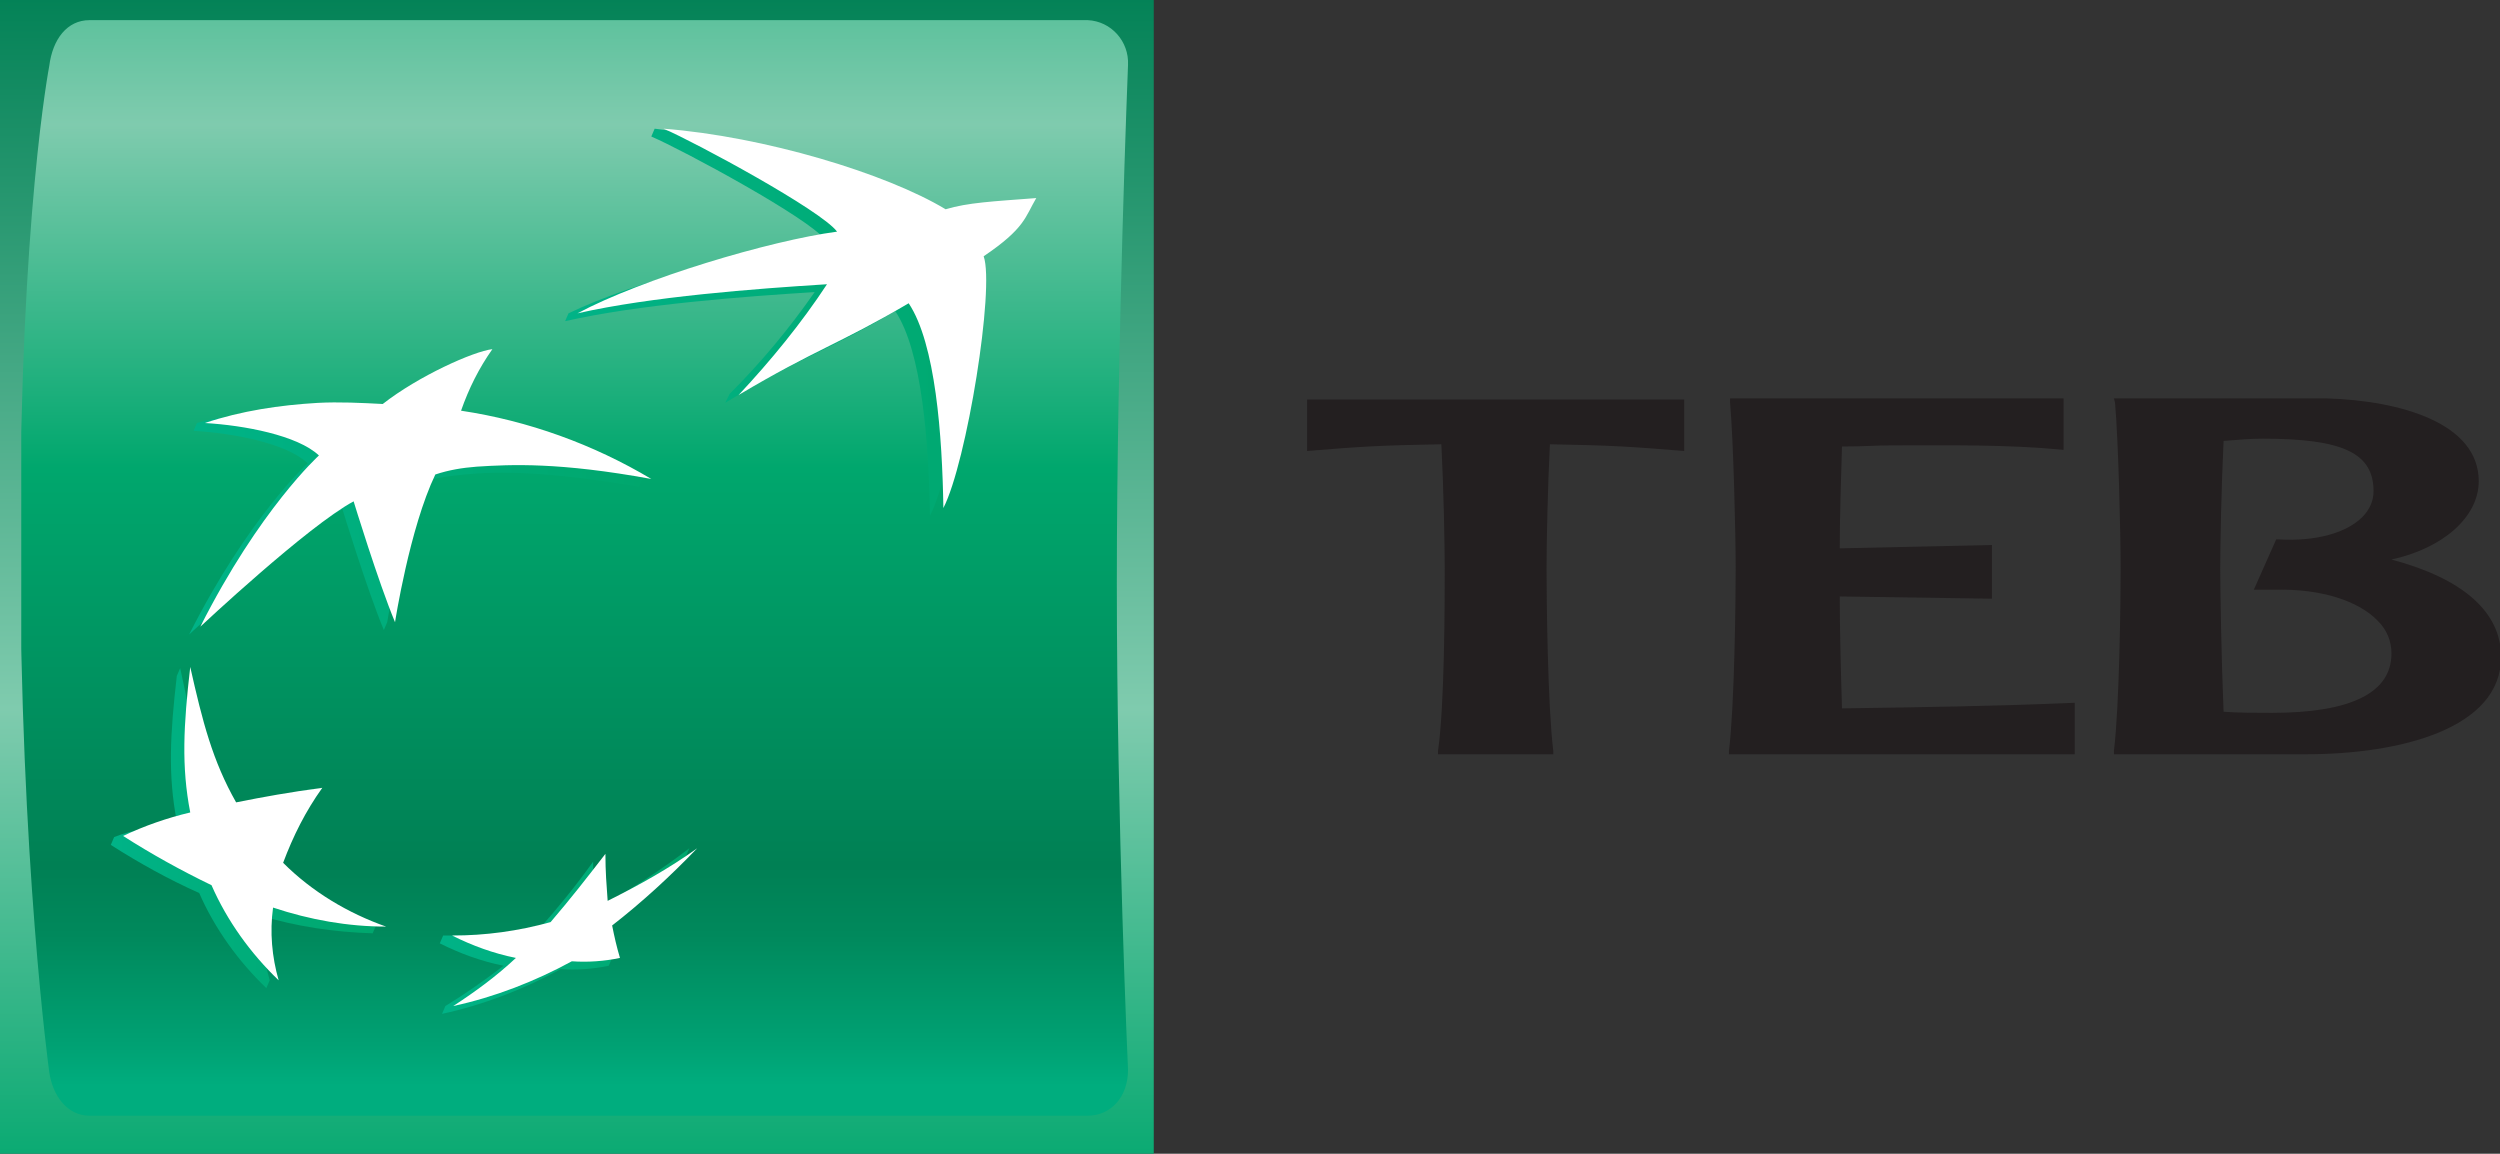
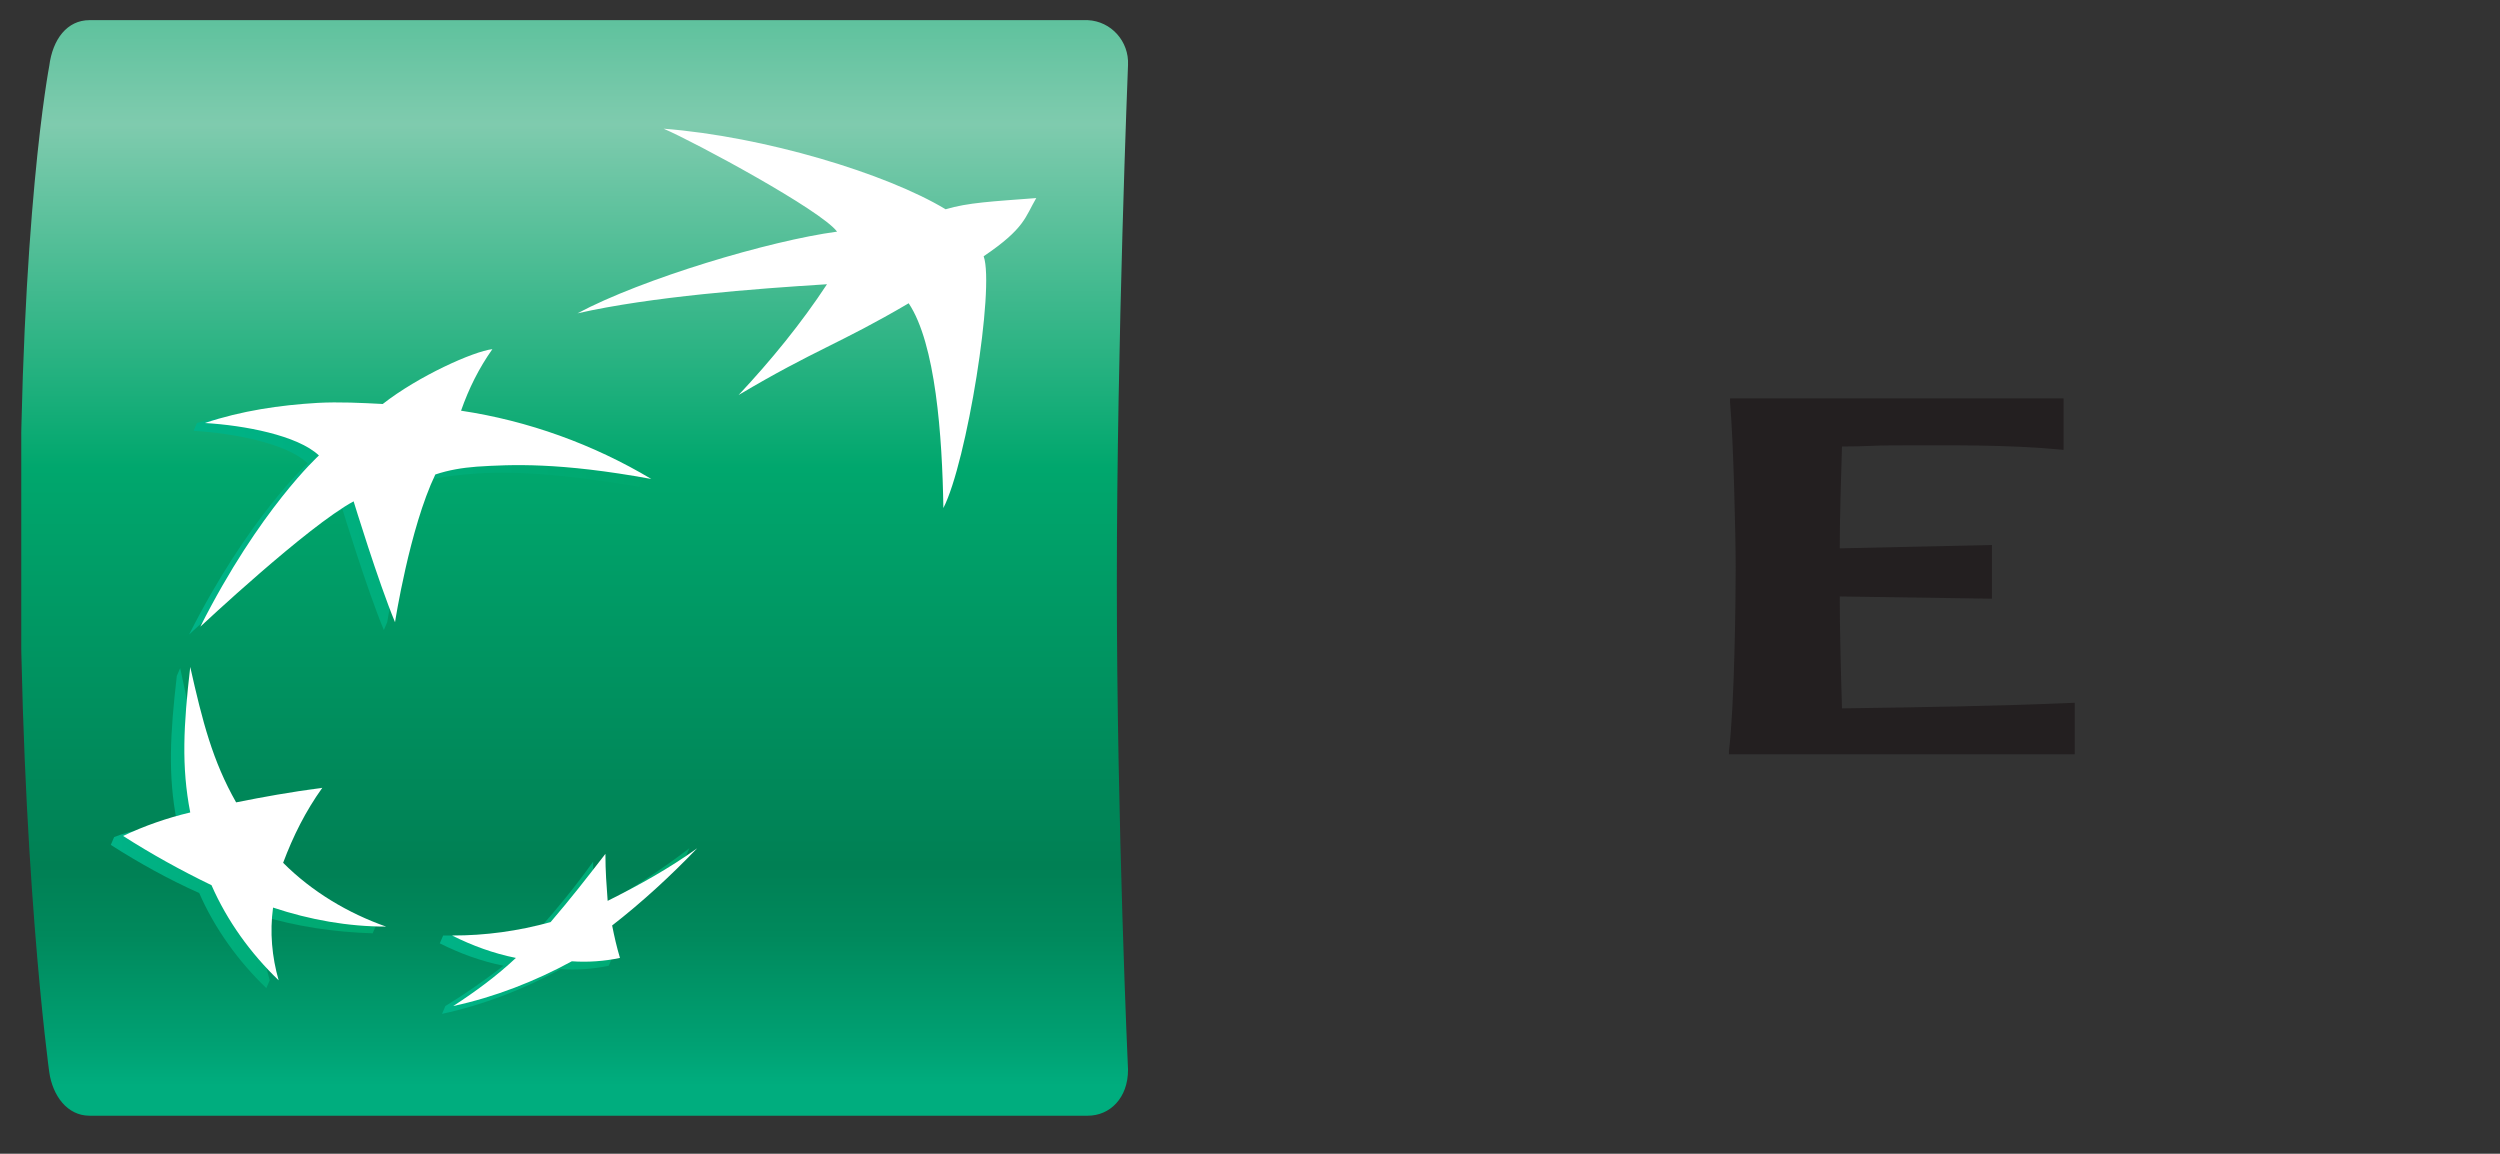
<svg xmlns="http://www.w3.org/2000/svg" xmlns:xlink="http://www.w3.org/1999/xlink" version="1.1" id="Layer_1" x="0px" y="0px" viewBox="0 0 223.4 103.1" style="enable-background:new 0 0 223.4 103.1;" xml:space="preserve">
  <rect x="0" y="0" width="223.4" height="103.1" fill="#333333" stroke="none" />
  <style type="text/css">
  .st0{fill:#231F20;}
	.st1{clip-path:url(#SVGID_2_);}
	.st2{fill:url(#SVGID_3_);}
	.st3{clip-path:url(#SVGID_5_);}
	.st4{fill:url(#SVGID_6_);}
	.st5{fill:url(#SVGID_7_);}
	.st6{fill:url(#SVGID_8_);}
	.st7{fill:url(#SVGID_9_);}
	.st8{fill:url(#SVGID_10_);}
	.st9{fill:#FFFFFF;}
	.st10{fill:none;}
 </style>
  <g id="Layer_1_1_">
    <g>
      <g>
-         <path class="st0" d="M202.2,39.2c7.2,0,9.9,1.3,9.9,4.7c0,0.9-0.4,1.7-1,2.3c-1.4,1.4-4.1,2.2-7.5,2h-0.2l-2,4.5h2     c4-0.1,7.4,1,9.1,2.8c0.8,0.8,1.2,1.8,1.2,2.9c0,3.5-3.6,5.3-10.7,5.3c-1.2,0-3.1,0-4.3-0.1c-0.2-4.7-0.3-11-0.3-12.8     c0-2.2,0.1-7.2,0.3-11.4C200,39.3,201.1,39.2,202.2,39.2z M189,36c0.3,3.4,0.5,11.7,0.5,14.8c0,2.8-0.1,12.2-0.6,16.3v0.3h17.2     c8.4,0,17.4-2.3,17.4-8.7c0-4-3.4-7-9.8-8.7c4.6-1,7.8-3.8,7.8-7c0-5.2-7-7.2-13.6-7.4h-19L189,36z">
-     </path>
        <path class="st0" d="M185.4,67.4v-4.6c-6.9,0.3-13.8,0.4-20.8,0.5c-0.1-3.2-0.2-7.2-0.2-10l13.6,0.2v-4.8L164.4,49     c0-2.5,0.1-6.1,0.2-9.1c2,0,3-0.1,4.4-0.1c5.1,0,10.3-0.1,15.4,0.4v-4.6h-21l0,0h-8.8V36c0.3,3.4,0.5,11.7,0.5,14.8     c0,2.8-0.1,12.2-0.6,16.3v0.3L185.4,67.4z">
-     </path>
-         <path class="st0" d="M138.8,67.4v-0.3c-0.5-4.1-0.6-13.5-0.6-16.3c0-2.2,0.1-7.2,0.3-11.1c5.5,0.1,7.1,0.2,12,0.6v-4.6h-33.7v4.6     c4.9-0.4,6.4-0.5,12-0.6c0.2,3.9,0.3,8.9,0.3,11.1c0,2.8,0,12.2-0.6,16.3v0.3H138.8z">
    </path>
      </g>
      <g>
        <defs>
-           <rect id="SVGID_1_" width="103.1" height="103.1">
-      </rect>
-         </defs>
+           </defs>
        <clipPath id="SVGID_2_">
          <use href="#SVGID_1_" style="overflow:visible;">
     </use>
        </clipPath>
        <g class="st1">
          <linearGradient id="SVGID_3_" gradientUnits="userSpaceOnUse" x1="-210.589" y1="-544.637" x2="-208.189" y2="-544.637" gradientTransform="matrix(0 45.25 -45.25 0 -24593.289 9527.14)">
            <stop offset="0" style="stop-color:#008054">
      </stop>
            <stop offset="0.6" style="stop-color:#7FCBAE">
      </stop>
            <stop offset="1" style="stop-color:#00A76D">
      </stop>
          </linearGradient>
          <rect class="st2" width="103.1" height="103.1">
     </rect>
        </g>
      </g>
      <g>
        <defs>
          <path id="SVGID_4_" d="M8,1.8c-2,0-3.3,1.7-3.6,4.1c0,0-2.6,13.5-2.6,42.3s2.6,47.6,2.6,47.6C4.7,97.9,6,99.7,8,99.7h89.2      c2,0,3.6-1.6,3.6-4.1c0,0-1-22-1-43.5s1-46.3,1-46.3c0.1-2.1-1.5-3.9-3.6-4L8,1.8z">
     </path>
        </defs>
        <clipPath id="SVGID_5_">
          <use xlink:href="#SVGID_4_" style="overflow:visible;">
     </use>
        </clipPath>
        <g class="st3">
          <linearGradient id="SVGID_6_" gradientUnits="userSpaceOnUse" x1="-209.397" y1="-544.065" x2="-206.987" y2="-544.065" gradientTransform="matrix(0 50.85 -50.85 0 -27614.318 10622.19)">
            <stop offset="0" style="stop-color:#00A76D">
      </stop>
            <stop offset="0.3" style="stop-color:#7FCBAE">
      </stop>
            <stop offset="0.55" style="stop-color:#00A76D">
      </stop>
            <stop offset="0.84" style="stop-color:#008054">
      </stop>
            <stop offset="0.89" style="stop-color:#00895C">
      </stop>
            <stop offset="0.97" style="stop-color:#00A173">
      </stop>
            <stop offset="1" style="stop-color:#00AD7E">
      </stop>
          </linearGradient>
          <rect x="1.9" y="1.8" class="st4" width="99.1" height="97.9">
     </rect>
        </g>
      </g>
      <g>
        <linearGradient id="SVGID_7_" gradientUnits="userSpaceOnUse" x1="80.75" y1="72.405" x2="121.76" y2="72.405" gradientTransform="matrix(1 0 0 -1 -30.3 101.18)">
          <stop offset="0" style="stop-color:#00B387">
     </stop>
          <stop offset="1" style="stop-color:#00A76D">
     </stop>
        </linearGradient>
-         <path class="st5" d="M91.5,18.4c-3.9,0.3-6,0.4-8.1,1.1c-5-3-16.3-7-24.9-8l-0.3,0.7c2.8,1.2,14.1,7.3,15.5,9.2     C68,22.2,56.8,25.1,50.8,28l-0.3,0.7c6.6-1.5,15.9-2.2,22.3-2.6c-2.3,3.3-4.8,6.3-7.6,9.1L64.8,36c6.9-4.2,8.9-4.5,15.2-8.2     c2.4,3.6,3,11.8,3.1,18.3c2.1-4.1,4.6-19.7,3.5-22.5C90.9,20.7,91.5,18.4,91.5,18.4z">
-     </path>
        <linearGradient id="SVGID_8_" gradientUnits="userSpaceOnUse" x1="40.24" y1="27.105" x2="64.09" y2="27.105" gradientTransform="matrix(1 0 0 -1 -30.3 101.18)">
          <stop offset="0" style="stop-color:#00B387">
     </stop>
          <stop offset="1" style="stop-color:#00A76D">
     </stop>
        </linearGradient>
        <path class="st6" d="M27.7,71.2l0.3-0.7c-2.9,0.4-5.5,1.5-8.1,2c-2-3.5-2.8-8.3-3.8-12.8l-0.3,0.7c-0.6,5.2-0.8,8.9,0,13     c-2.1,0.6-3.9,0.7-5.6,1.4l-0.3,0.7c2.5,1.6,5.2,3.1,7.9,4.3c1.4,3.2,3.5,6.1,6,8.5l0.3-0.7c-0.5-2-1.1-3.6-0.9-5.8     c3.3,1,6.7,1.5,10.1,1.6l0.3-0.7c-3.4-1.3-6.8-2.3-9.5-4.9C25.1,75.5,26.3,73.3,27.7,71.2z">
    </path>
        <linearGradient id="SVGID_9_" gradientUnits="userSpaceOnUse" x1="47.14" y1="56.935" x2="87.77" y2="56.935" gradientTransform="matrix(1 0 0 -1 -30.3 101.18)">
          <stop offset="0" style="stop-color:#00B387">
     </stop>
          <stop offset="1" style="stop-color:#00A76D">
     </stop>
        </linearGradient>
        <path class="st7" d="M57.1,43.5l0.3-0.7c-5.4-2.7-11.3-4.5-17.3-5.4h0.3c0.7-1.9,1.5-3.8,2.5-5.6c-1.7,0.2-6.5,2.5-9.7,5     c-1.9-0.1-3.9-0.2-5.8-0.1c-3,0.1-7.6,0.4-9.8,1.1l-0.3,0.7c3.5,0.2,8.3,1.1,10.2,2.9c0,0-5.3,4.8-10.6,15.3c0,0,9.6-9,13.7-11.2     c0,0,2.2,7.2,3.7,10.8l0.3-0.7C35,53.3,36,47,37.8,43.1c0,0,0.6-0.4,3.7-0.7S48.9,42.1,57.1,43.5z">
    </path>
        <linearGradient id="SVGID_10_" gradientUnits="userSpaceOnUse" x1="69.54" y1="17.975" x2="91.82" y2="17.975" gradientTransform="matrix(1 0 0 -1 -30.3 101.18)">
          <stop offset="0" style="stop-color:#00B387">
     </stop>
          <stop offset="1" style="stop-color:#00A76D">
     </stop>
        </linearGradient>
        <path class="st8" d="M53,77c-1.5,2.1-3.2,4.2-4.9,6.1c-2,0.5-4.1,0.6-6.2,0.5c-0.8,0-1.6,0-2.3,0l-0.3,0.7c1.8,0.9,3.7,1.6,5.7,2     c-1.7,1.3-3.4,2.5-5.2,3.6l-0.3,0.7c3.7-0.8,7.3-2.2,10.6-4c1.4,0.1,2.9,0,4.3-0.3c0,0,0.3-0.7,0.3-0.7c-0.2-0.7-0.9-1.2-1-2.2     c2.7-2.1,5.2-4.4,7.6-6.9l0.3-0.7c-2.6,2-5.4,3.8-8.3,5.4C53.1,79.8,53,78.6,53,77z">
    </path>
      </g>
      <g>
        <path class="st9" d="M92.6,17.7c-3.9,0.3-6.1,0.4-8.1,1c-5.3-3.2-16.2-6.5-25.2-7.2c2.8,1.2,14.1,7.3,15.5,9.2     c-6,0.8-17.4,4.2-23.2,7.3c6.6-1.5,15.9-2.2,22.3-2.6c-2.3,3.5-5,6.8-7.9,9.9c6.9-4.1,8.9-4.5,15.2-8.2c2.4,3.6,3,11.8,3.1,18.3     c2.1-4.1,4.6-19.7,3.6-22.5C91.6,20.4,91.6,19.4,92.6,17.7z">
    </path>
        <path class="st9" d="M34.5,82.8c-3.4-1.2-6.6-3.1-9.2-5.7c0.9-2.4,2-4.6,3.5-6.7c-3,0.4-5.2,0.8-7.7,1.3c-2.1-3.7-3-7.2-4.1-12.1     c-0.6,5.2-0.8,8.9,0,13c-2.1,0.5-4.1,1.2-6,2.1c2.5,1.6,5.2,3.1,7.9,4.4c1.4,3.2,3.5,6.1,6,8.5c-0.6-2.1-0.8-4.3-0.5-6.5     C27.7,82.2,31.1,82.8,34.5,82.8z">
    </path>
        <path class="st9" d="M58.2,42.8c-5.2-3.1-11-5.2-17-6.1c0.7-2,1.6-3.8,2.8-5.5c-1.7,0.2-6.6,2.4-9.8,4.9     c-1.9-0.1-3.9-0.2-5.8-0.1c-3.4,0.2-6.8,0.7-10.1,1.8c3.5,0.2,8.3,1.1,10.2,2.9c0,0-5.3,4.8-10.6,15.3c0,0,9.6-9,13.7-11.2     c0,0,2.2,7.2,3.7,10.8c0,0,1.3-8.4,3.6-13.2c1.2-0.4,2.4-0.6,3.7-0.7C45.7,41.5,50,41.3,58.2,42.8z">
    </path>
        <path class="st9" d="M54.1,76.3c-1.7,2.2-3.1,4-4.9,6.1c-2.9,0.8-5.8,1.2-8.8,1.2c1.8,0.9,3.7,1.6,5.7,2c-1.7,1.6-3.6,3-5.6,4.3     c3.7-0.8,7.3-2.2,10.6-4c1.4,0.1,2.9,0,4.3-0.3c-0.3-1-0.5-1.9-0.7-2.9c2.7-2.1,5.2-4.4,7.6-6.9c-2.5,1.8-5.2,3.3-8,4.7     C54.2,79.1,54.1,77.9,54.1,76.3z">
    </path>
      </g>
      <rect class="st10" width="103.1" height="103.1">
   </rect>
    </g>
  </g>
</svg>